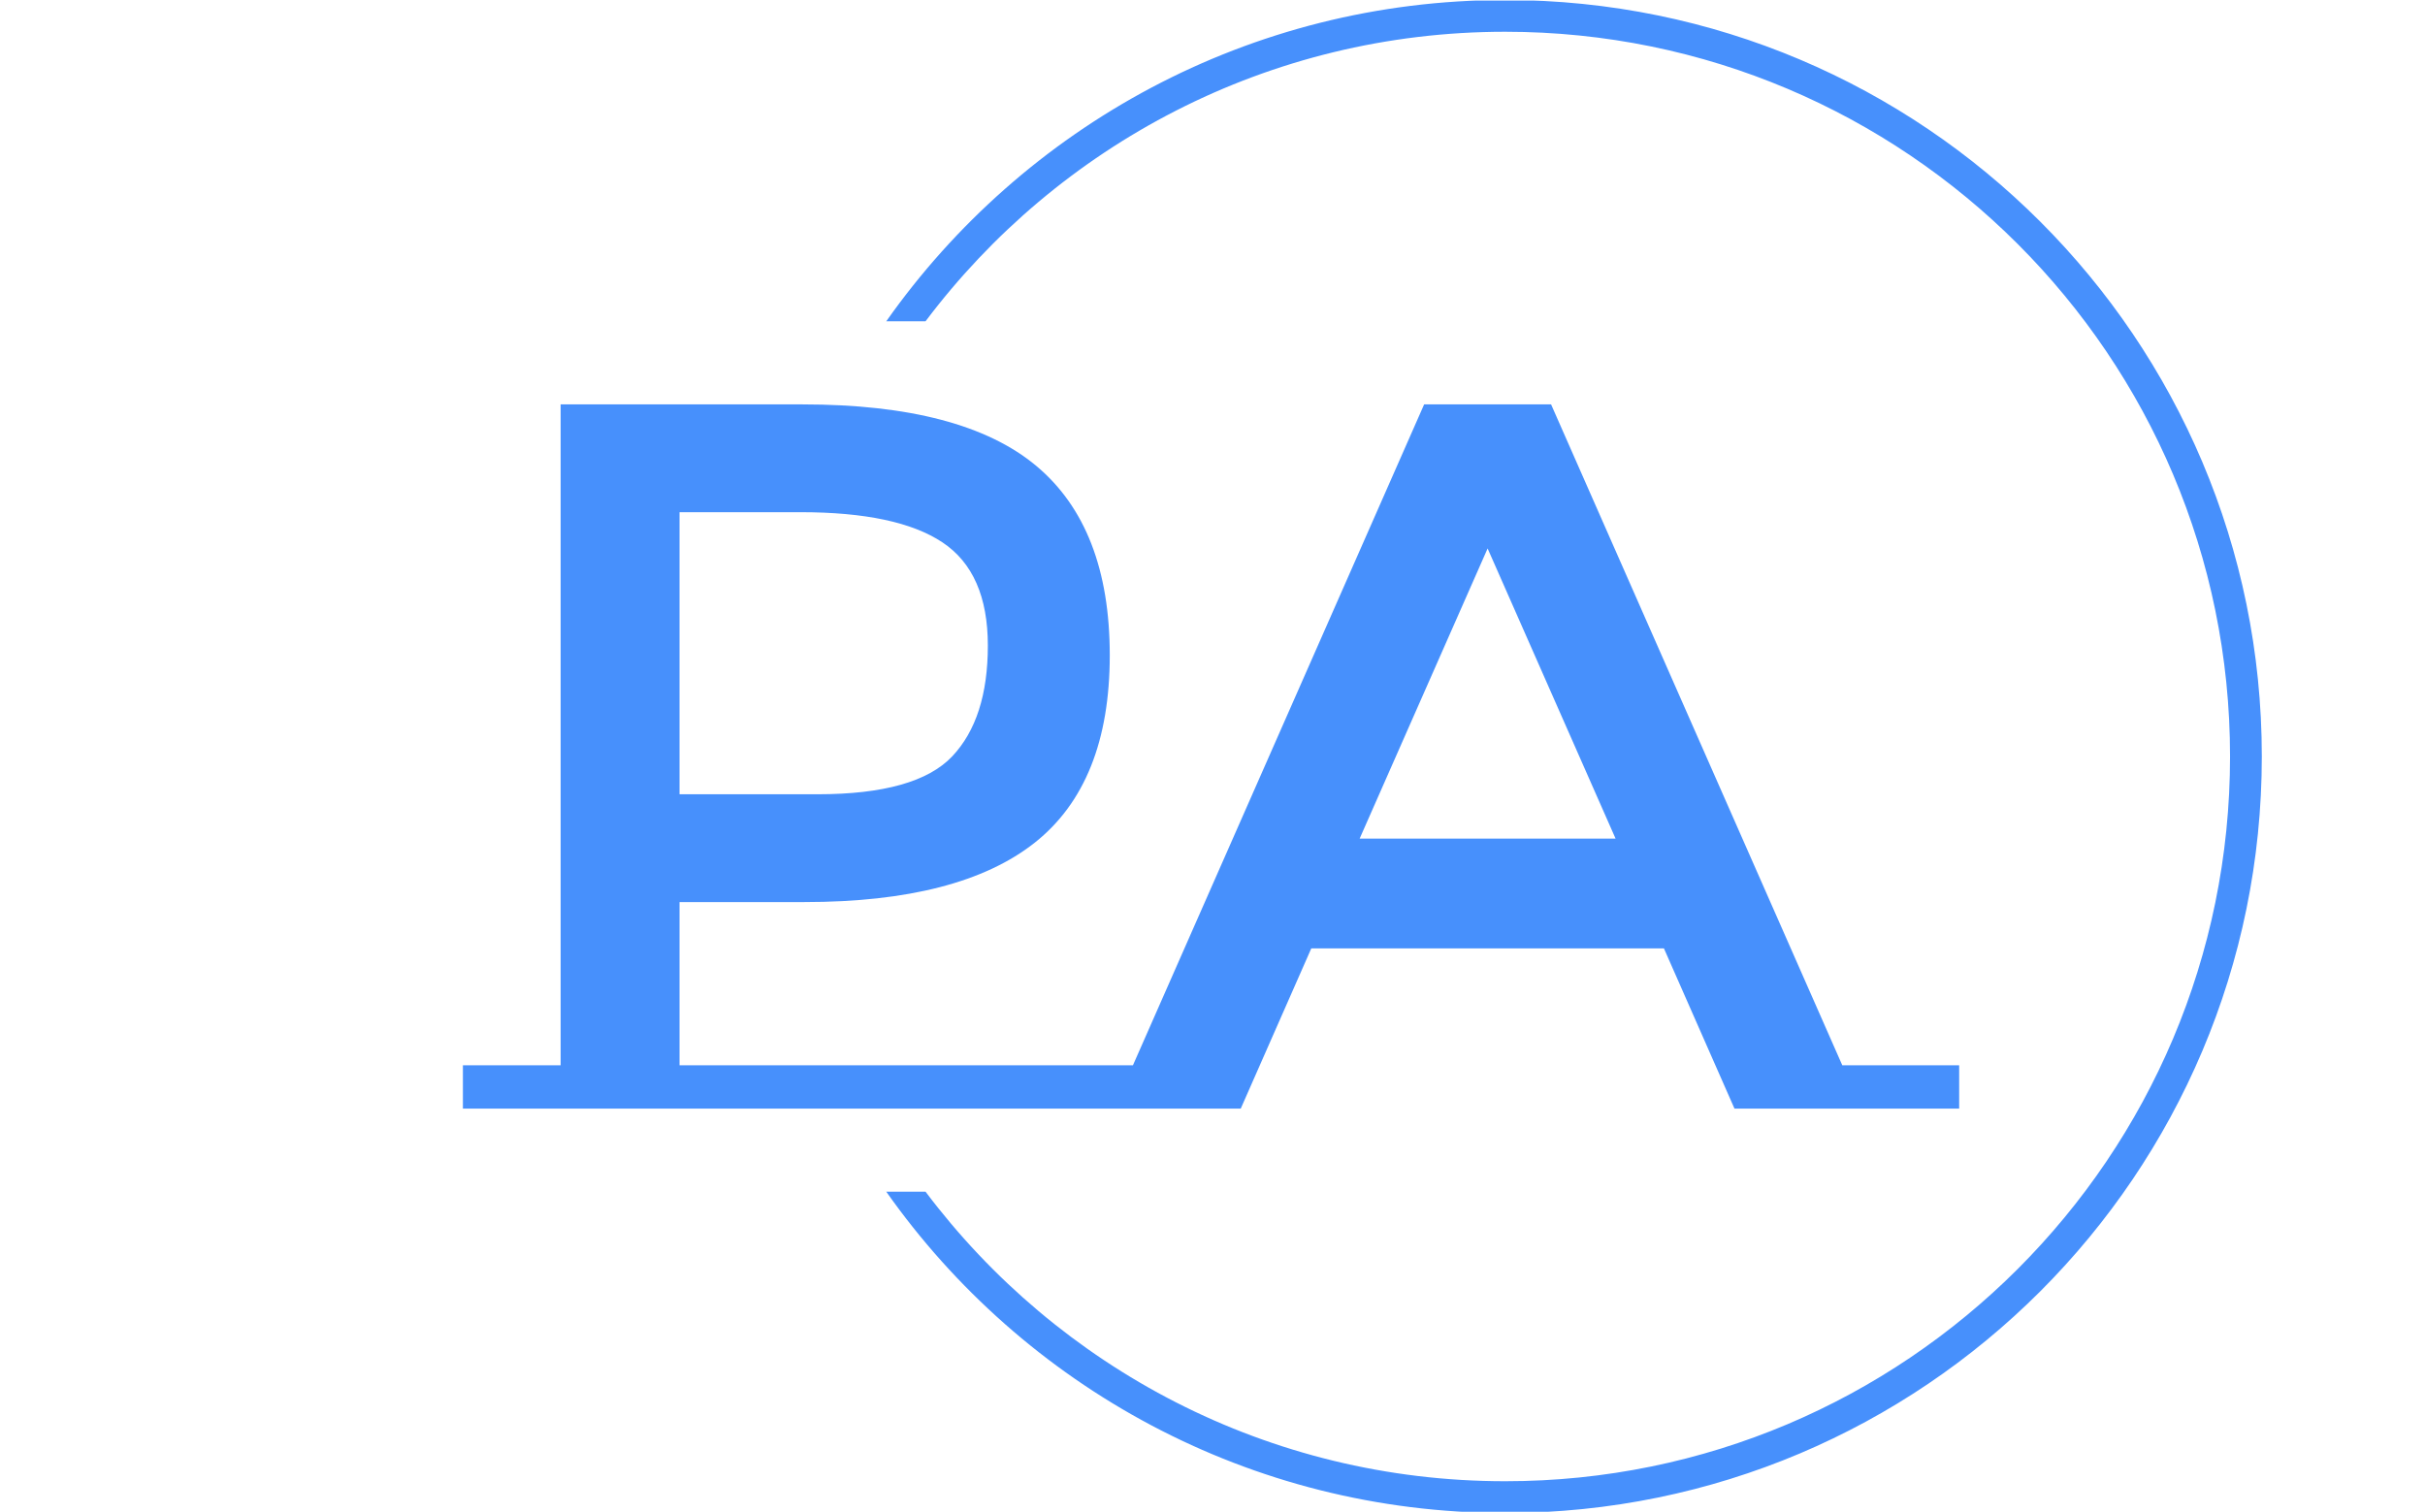
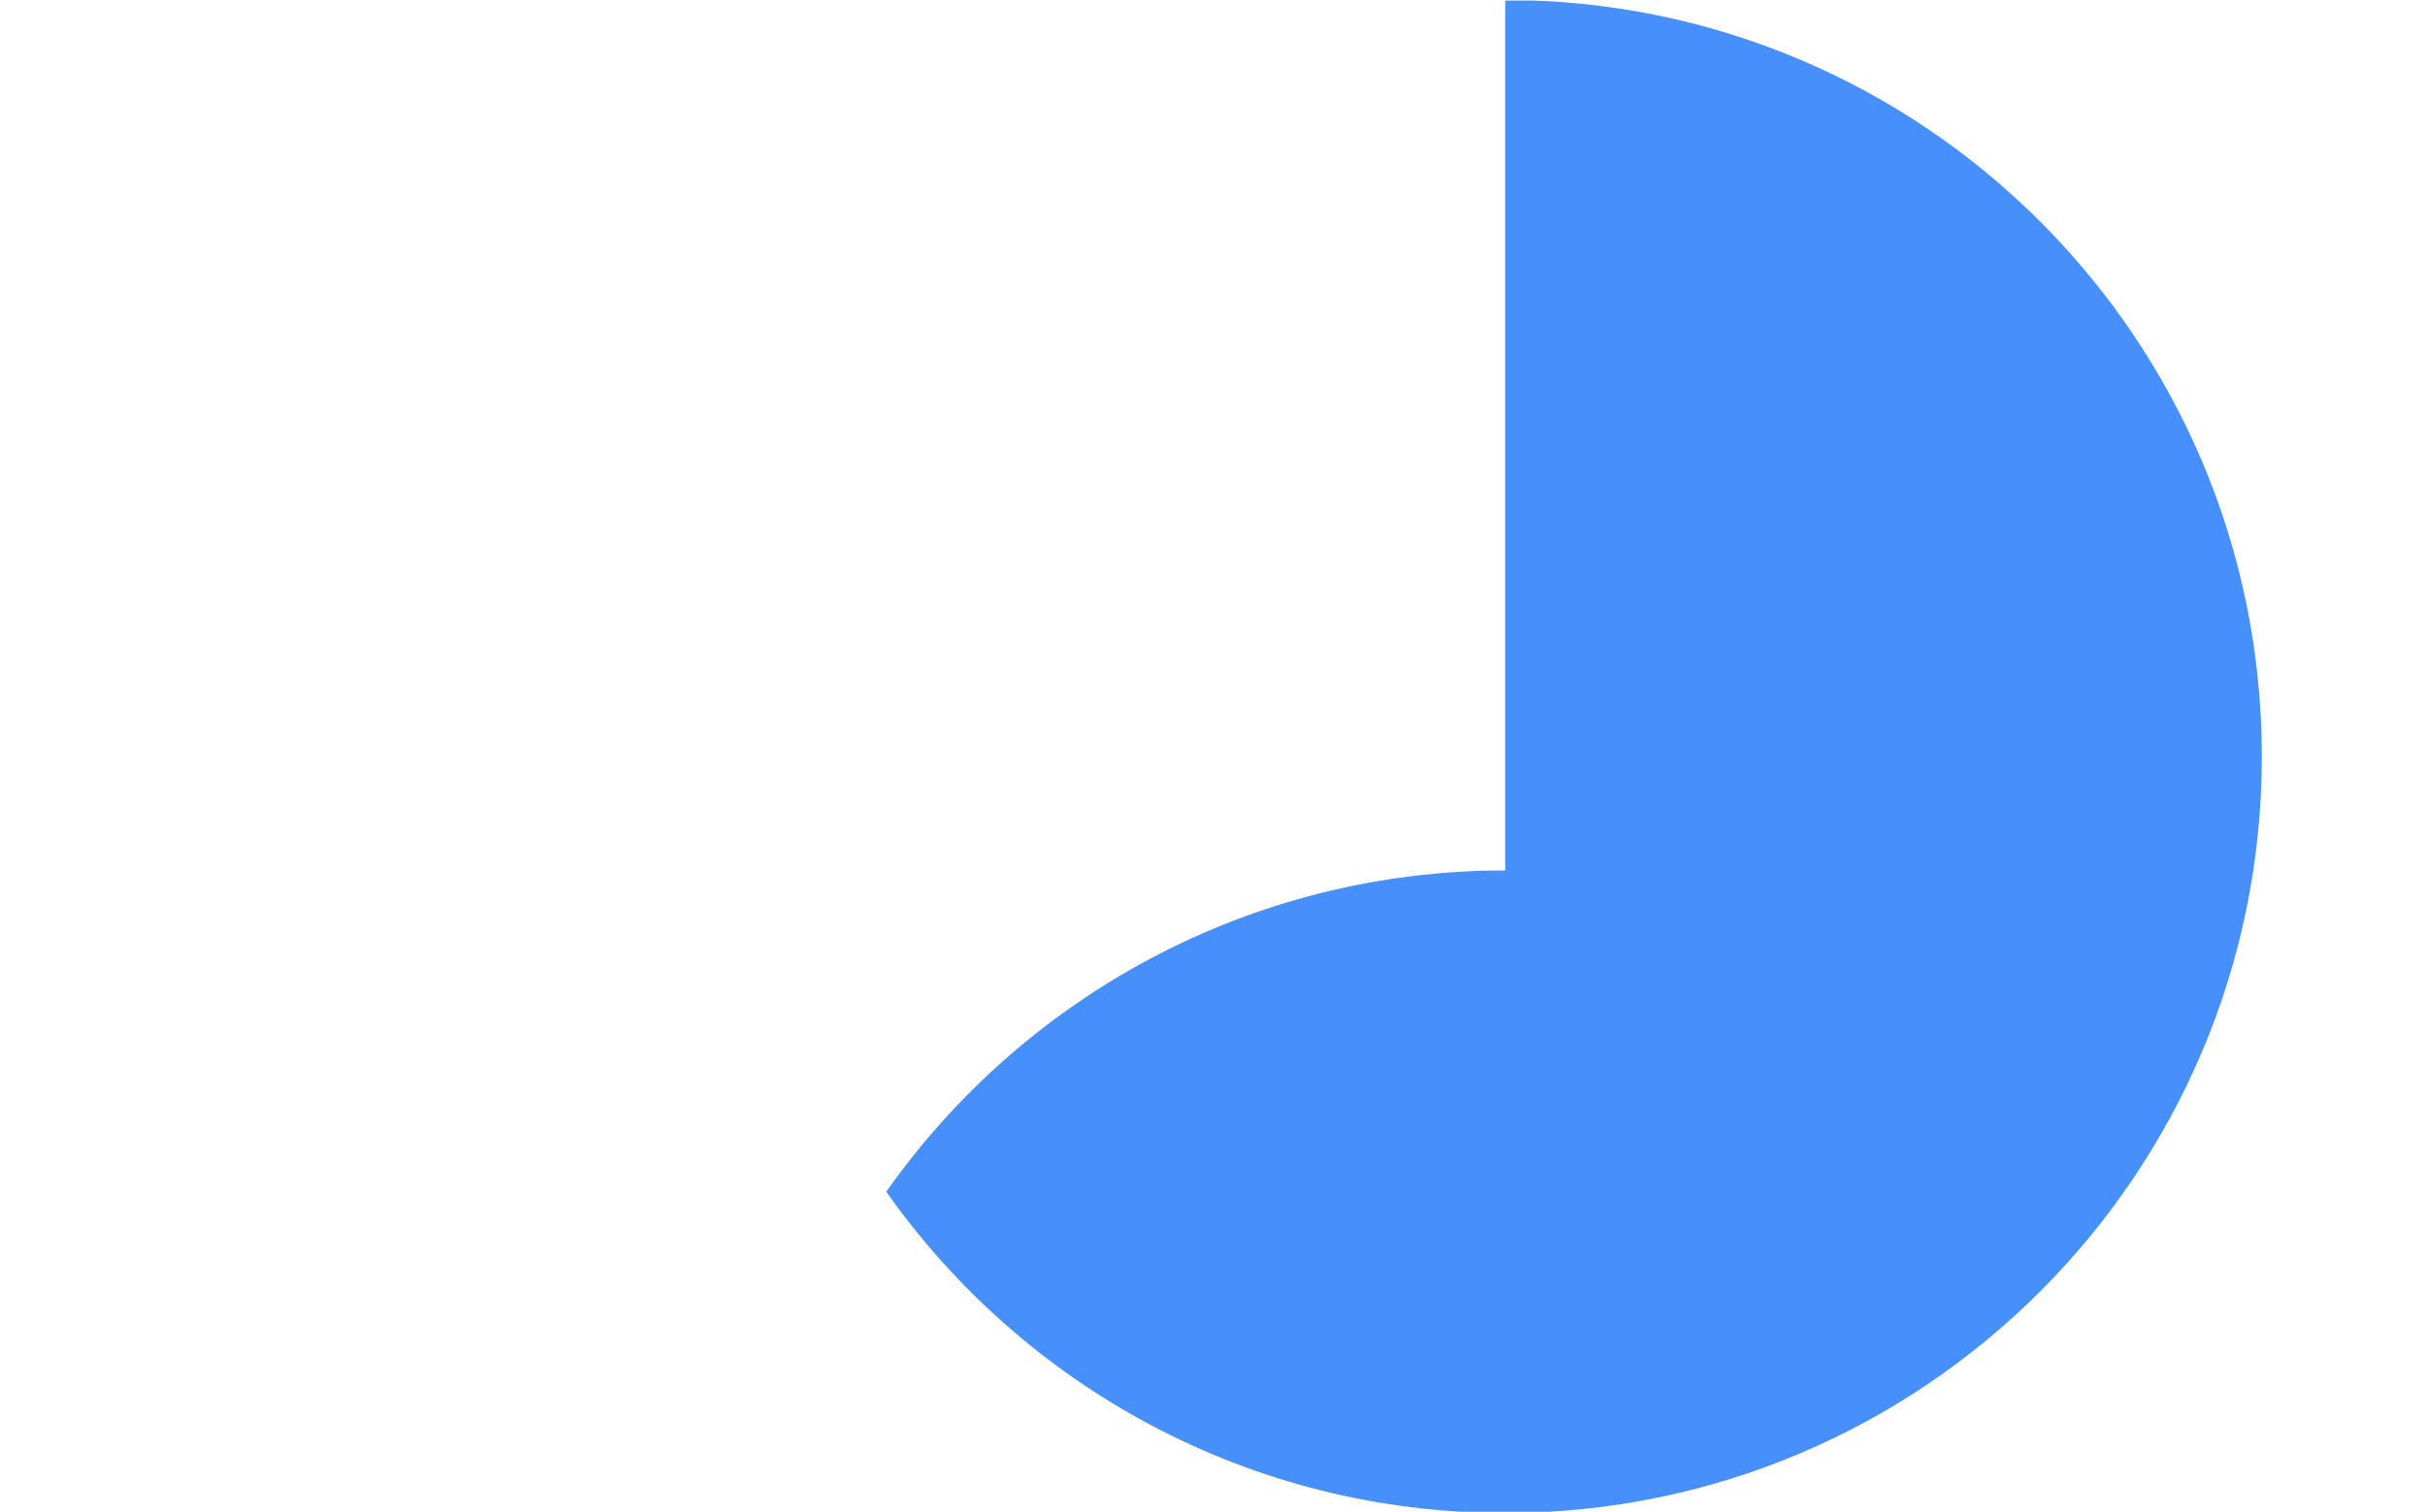
<svg xmlns="http://www.w3.org/2000/svg" version="1.1" width="2000" height="1247" viewBox="0 0 2000 1247">
  <g transform="matrix(1,0,0,1,-1.212,0.505)">
    <svg viewBox="0 0 396 247" data-background-color="#ffffff" preserveAspectRatio="xMidYMid meet" height="1247" width="2000">
      <g id="tight-bounds" transform="matrix(1,0,0,1,0.24,-0.1)">
        <svg viewBox="0 0 395.52 247.2" height="247.2" width="395.52">
          <g>
            <svg />
          </g>
          <g>
            <svg viewBox="0 0 395.52 247.2" height="247.2" width="395.52">
              <g transform="matrix(1,0,0,1,75.544,66.072)">
                <svg viewBox="0 0 244.431 115.056" height="115.056" width="244.431">
                  <g>
                    <svg viewBox="0 0 244.431 115.056" height="115.056" width="244.431">
                      <g>
                        <svg viewBox="0 0 244.431 115.056" height="115.056" width="244.431">
                          <g>
                            <svg viewBox="0 0 244.431 115.056" height="115.056" width="244.431">
                              <g id="textblocktransform">
                                <svg viewBox="0 0 244.431 115.056" height="115.056" width="244.431" id="textblock">
                                  <g>
                                    <svg viewBox="0 0 244.431 115.056" height="115.056" width="244.431">
                                      <g transform="matrix(1,0,0,1,0,0)">
                                        <svg width="244.431" viewBox="0 -34.95 74.25 34.95" height="115.056" data-palette-color="#4790fc">
-                                           <path d="M10.75-2.15L34.2-2.15 34.2 0 0 0 0-2.15 4.85-2.15 4.85-34.95 16.85-34.95Q24.8-34.95 28.45-31.9 32.1-28.85 32.1-22.5 32.1-16.15 28.38-13.2 24.65-10.25 16.95-10.25L16.95-10.25 10.75-10.25 10.75-2.15ZM17.6-15.6Q22.5-15.6 24.28-17.48 26.05-19.35 26.05-22.98 26.05-26.6 23.8-28.1 21.55-29.6 16.75-29.6L16.75-29.6 10.75-29.6 10.75-15.6 17.6-15.6ZM68.45-2.15L74.25-2.15 74.25 0 63.1 0 59.6-7.95 42.1-7.95 38.6 0 27.45 0 27.45-2.15 33.25-2.15 47.7-34.95 54-34.95 68.45-2.15ZM44.5-13.4L57.2-13.4 50.85-27.8 44.5-13.4Z" opacity="1" transform="matrix(1,0,0,1,0,0)" fill="#4790fc" class="wordmark-text-0" data-fill-palette-color="primary" id="text-0" />
-                                         </svg>
+                                           </svg>
                                      </g>
                                    </svg>
                                  </g>
                                </svg>
                              </g>
                            </svg>
                          </g>
                        </svg>
                      </g>
                    </svg>
                  </g>
                </svg>
              </g>
              <g>
-                 <path d="M245.816 0c68.262 0 123.6 55.338 123.6 123.6 0 68.262-55.338 123.6-123.6 123.6-41.792 0-78.739-20.741-101.109-52.491l6.417 0c21.606 28.726 55.98 47.303 94.692 47.303 65.397 0 118.412-53.015 118.412-118.412 0-65.397-53.015-118.412-118.412-118.412-38.713 0-73.086 18.577-94.692 47.303l-6.417 0c22.37-31.75 59.318-52.491 101.109-52.491z" fill="#4790fc" stroke="transparent" data-fill-palette-color="tertiary" />
+                 <path d="M245.816 0c68.262 0 123.6 55.338 123.6 123.6 0 68.262-55.338 123.6-123.6 123.6-41.792 0-78.739-20.741-101.109-52.491l6.417 0l-6.417 0c22.37-31.75 59.318-52.491 101.109-52.491z" fill="#4790fc" stroke="transparent" data-fill-palette-color="tertiary" />
              </g>
            </svg>
          </g>
          <defs />
        </svg>
        <rect width="395.52" height="247.2" fill="none" stroke="none" visibility="hidden" />
      </g>
    </svg>
  </g>
</svg>